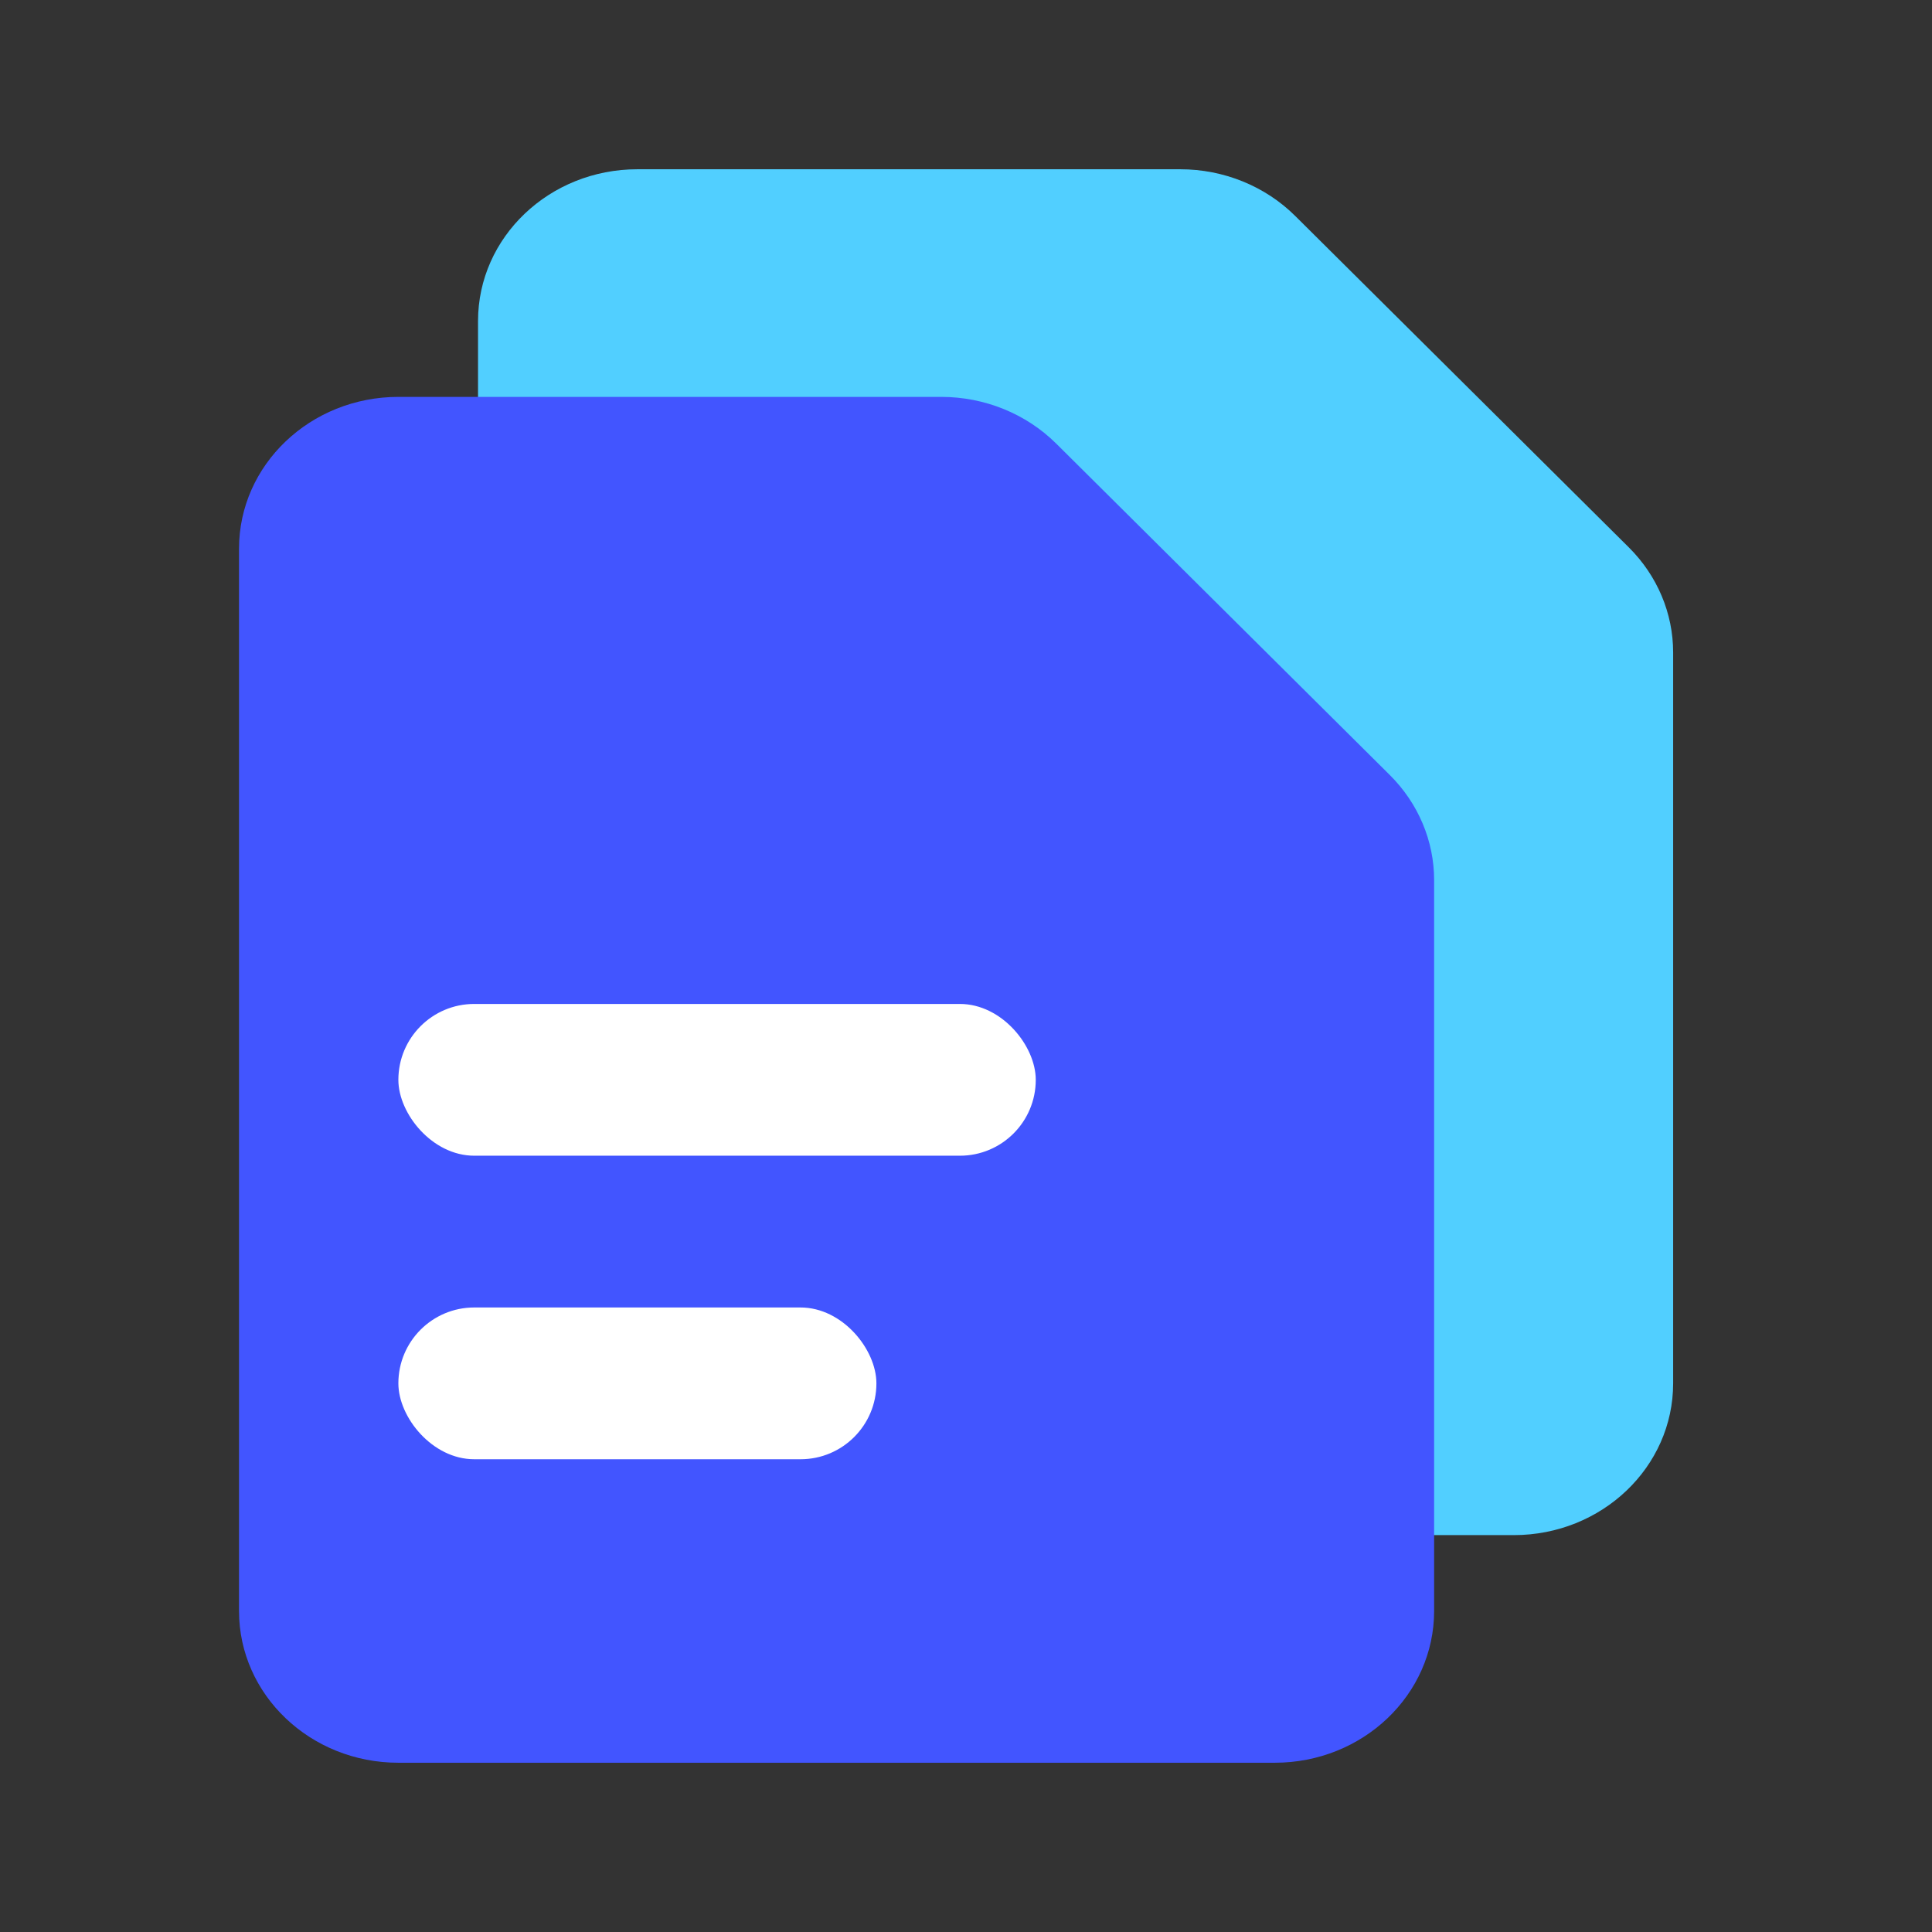
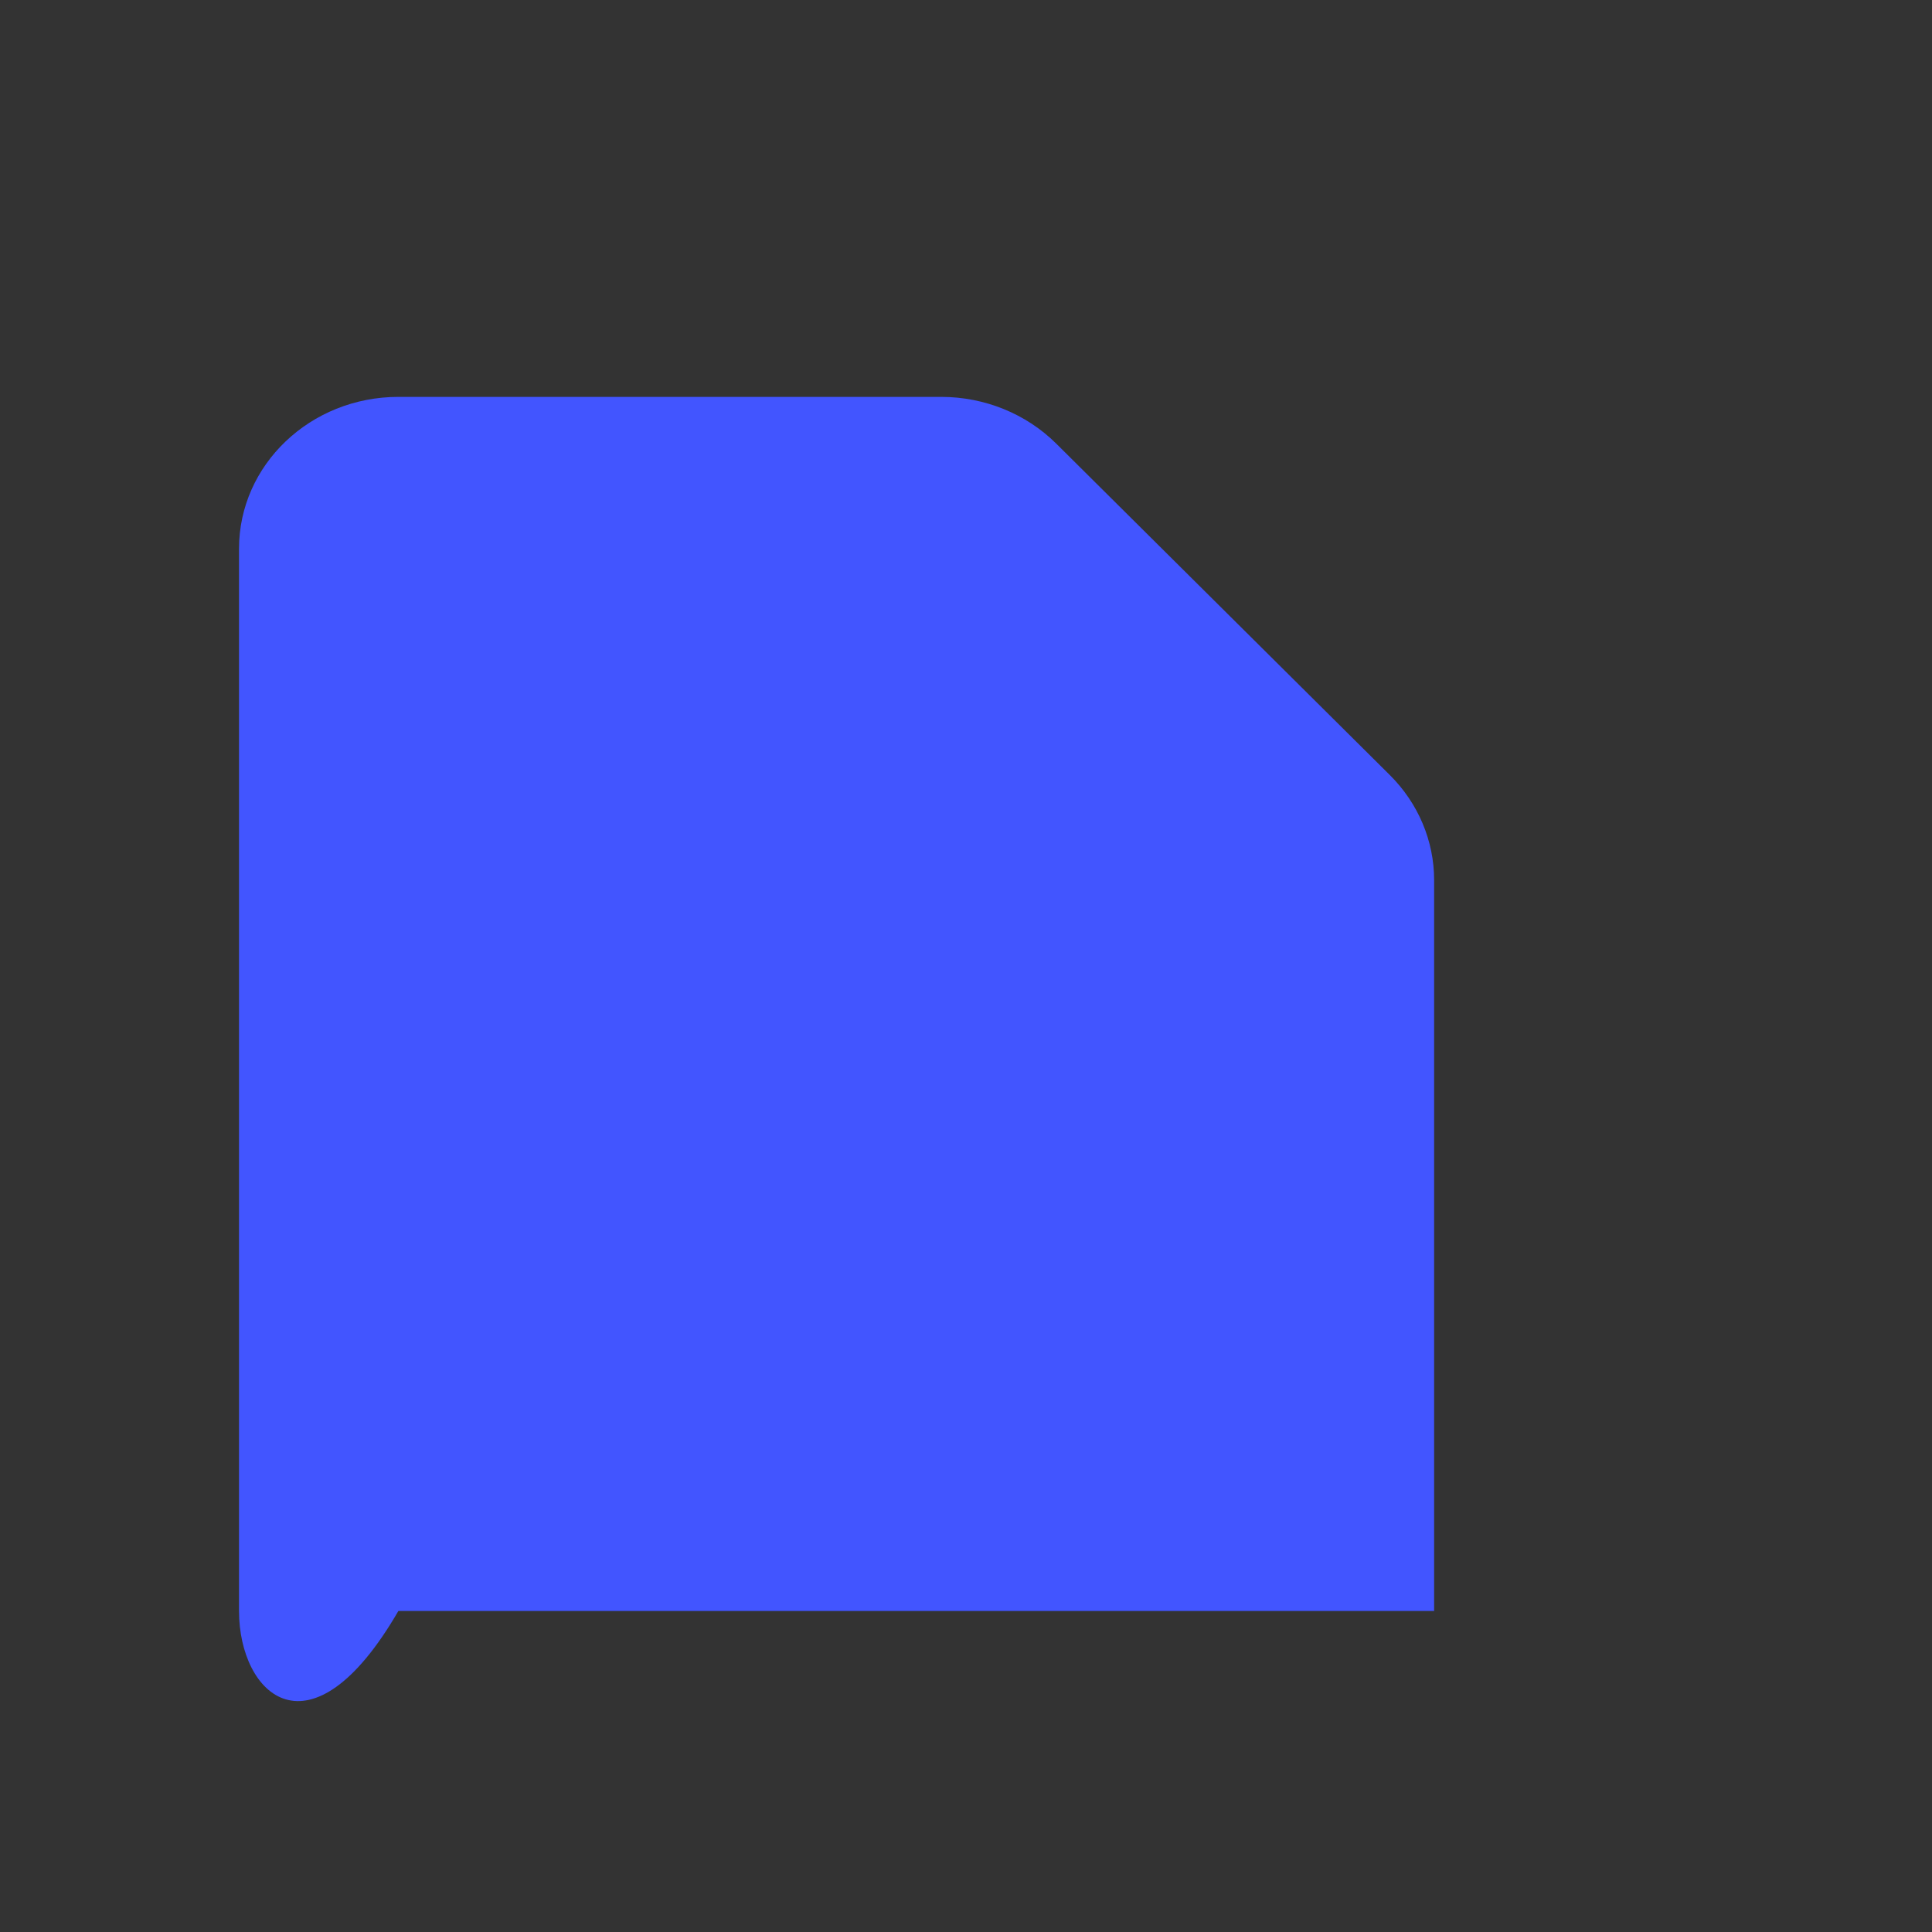
<svg xmlns="http://www.w3.org/2000/svg" width="56" height="56" viewBox="0 0 56 56" fill="none">
  <rect x="0" y="0" width="56" height="56" fill="#333333" stroke="none" />
-   <path d="M13.856 9.305C13.856 6.875 15.924 4.906 18.475 4.906H34.21C35.469 4.906 36.673 5.395 37.544 6.261L47.213 15.867C48.037 16.686 48.497 17.776 48.497 18.911V40.097C48.497 42.526 46.429 44.496 43.879 44.496H18.475C15.924 44.496 13.856 42.526 13.856 40.097V9.305Z" fill="#51CFFF" />
-   <path d="M6.928 15.903C6.928 13.474 8.996 11.504 11.547 11.504H27.282C28.541 11.504 29.745 11.994 30.616 12.859L40.285 22.465C41.109 23.284 41.569 24.375 41.569 25.509V46.695C41.569 49.125 39.501 51.094 36.95 51.094H11.547C8.996 51.094 6.928 49.125 6.928 46.695V15.903Z" fill="#4255FF" />
-   <rect x="11.547" y="29.1" width="18.475" height="4.399" rx="2.199" fill="white" />
-   <rect x="11.547" y="37.898" width="13.856" height="4.399" rx="2.199" fill="white" />
+   <path d="M6.928 15.903C6.928 13.474 8.996 11.504 11.547 11.504H27.282C28.541 11.504 29.745 11.994 30.616 12.859L40.285 22.465C41.109 23.284 41.569 24.375 41.569 25.509V46.695H11.547C8.996 51.094 6.928 49.125 6.928 46.695V15.903Z" fill="#4255FF" />
</svg>